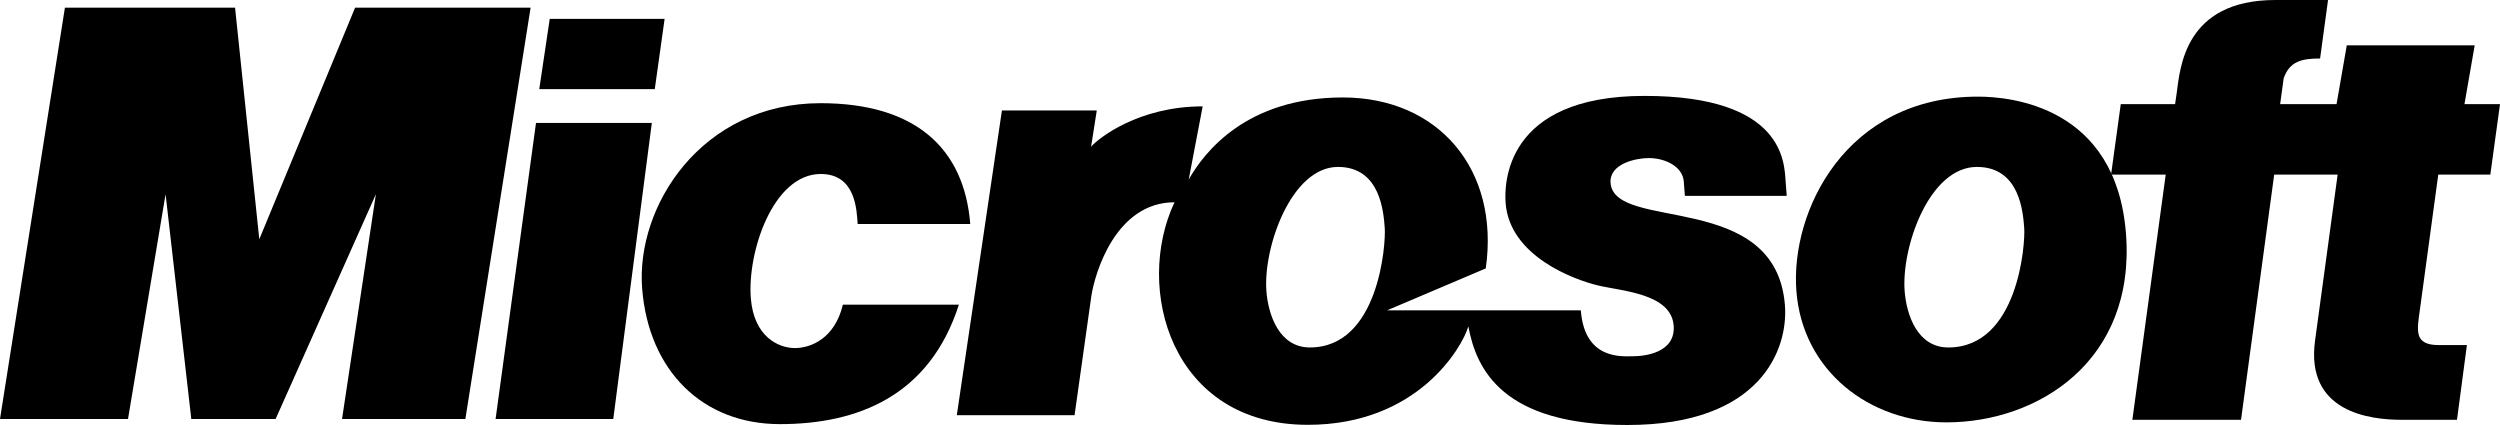
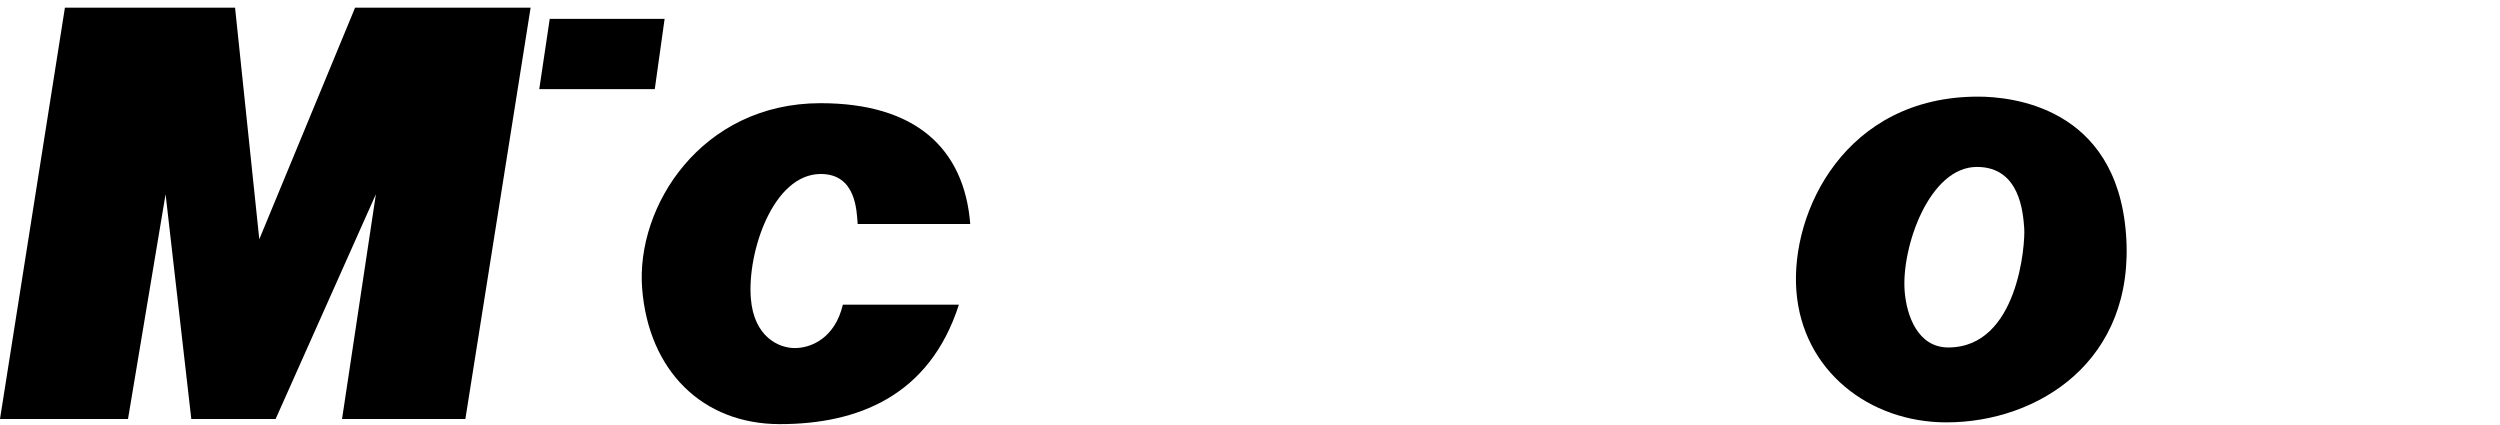
<svg xmlns="http://www.w3.org/2000/svg" xmlns:ns1="http://sodipodi.sourceforge.net/DTD/sodipodi-0.dtd" xmlns:ns2="http://www.inkscape.org/namespaces/inkscape" version="1.1" id="svg10" width="300" height="51" viewBox="0 0 300 51" ns1:docname="Microsoft 2011.svg" ns2:version="1.0.2 (e86c870879, 2021-01-15, custom)">
  <defs id="defs14" />
  <ns1:namedview pagecolor="#ffffff" bordercolor="#666666" borderopacity="1" objecttolerance="10" gridtolerance="10" guidetolerance="10" ns2:pageopacity="0" ns2:pageshadow="2" ns2:window-width="1920" ns2:window-height="1001" id="namedview12" showgrid="false" ns2:snap-bbox="true" ns2:bbox-paths="true" ns2:bbox-nodes="true" ns2:snap-bbox-edge-midpoints="true" ns2:snap-bbox-midpoints="true" ns2:object-paths="true" ns2:snap-intersection-paths="true" ns2:snap-smooth-nodes="true" ns2:snap-midpoints="true" ns2:snap-object-midpoints="true" ns2:snap-center="true" ns2:snap-text-baseline="true" ns2:snap-page="true" ns2:snap-global="true" ns2:zoom="2.16" ns2:cx="121.1065" ns2:cy="-39.563455" ns2:window-x="-9" ns2:window-y="-9" ns2:window-maximized="1" ns2:current-layer="g18" />
  <g ns2:groupmode="layer" ns2:label="Image" id="g18">
-     <path style="fill:#000000;fill-rule:evenodd;stroke-width:5.429" d="m 253.328,20.952 h 6.558 l -4.002,29.423 h 13.039 l 3.98,-29.423 h 7.614 l -2.713,19.944 c -1.155,8.569 6.59,9.479 10.361,9.479 h 6.674 l 1.19,-8.967 h -3.39 c -3.003,0 -2.596,-1.765 -2.244,-4.299 l 2.197,-16.158 h 6.248 L 300,12.497 h -4.265 l 1.228,-7.058 h -15.349 l -1.228,7.058 h -6.768 l 0.421,-3.086 c 0.713,-2.095 2.249,-2.391 4.372,-2.391 L 279.365,0 h -6.304 c -10.954,0 -11.451,8.204 -11.862,11.205 l -0.188,1.292 h -6.519 z" id="path46" ns1:nodetypes="cccccccsccsccccccccccccscccc" />
    <path id="path42" style="fill:#000000;fill-rule:evenodd;stroke-width:5.293" d="m 237.352,11.596 c -15.861,0 -22.525,13.757 -21.785,23.338 0.739,9.57 8.756,15.75 18.008,15.75 10.954,0 22.725,-7.337 21.543,-22.639 -1.181,-15.28 -13.804,-16.449 -17.765,-16.449 z M 237.226,20.031 c 5.188,0 5.538,5.503 5.681,7.348 0.142,1.844 -0.715,14.316 -9.113,14.316 -3.68,0 -5.012,-3.865 -5.236,-6.762 -0.405,-5.239 2.934,-14.902 8.668,-14.902 z" />
-     <path id="path38" style="fill:#000000;fill-rule:evenodd;stroke-width:5.264" d="m 197.345,11.508 c -16.814,0 -16.841,10.633 -16.671,12.859 0.488,6.386 8.247,9.215 11.109,9.891 2.842,0.681 8.762,0.953 9.057,4.818 0.251,3.29 -3.546,3.672 -4.855,3.672 -1.304,0.005 -5.83,0.492 -6.288,-5.506 h -23.25 l 11.844,-5.033 c 1.695,-11.885 -5.688,-20.514 -17.152,-20.514 -11.496,0 -16.59,6.486 -18.493,9.848 l 1.674,-8.779 c -7.648,0 -12.454,3.778 -13.389,4.836 l 0.683,-4.348 h -11.383 l -5.414,36.568 h 14.131 l 2.003,-14.223 c 0.43,-2.908 2.973,-11.324 9.99,-11.324 -4.857,10.301 -0.43,26.705 15.999,26.705 13.174,0 18.52,-9.289 19.263,-11.809 C 177.164,44.392 180.379,51 195.28,51 c 16.05,0 19.313,-9.122 18.913,-14.35 -1.063,-13.917 -20.472,-8.788 -20.924,-14.697 -0.177,-2.321 3.08,-2.986 4.561,-2.986 2.068,0 4.089,1.053 4.223,2.809 l 0.132,1.727 h 12.221 l -0.13,-1.727 c -0.171,-2.243 -0.139,-10.268 -16.931,-10.268 z m -36.787,8.523 c 5.131,0 5.471,5.503 5.612,7.348 0.141,1.844 -0.686,14.316 -8.986,14.316 -3.656,0 -4.995,-3.865 -5.216,-6.762 -0.4,-5.239 2.983,-14.902 8.589,-14.902 z" ns1:nodetypes="sscsccccscccccccccscssssccccssssss" />
    <path style="fill:#000000;fill-rule:evenodd;stroke-width:5.354" d="m 102.921,26.881 h 13.509 c -0.718,-9.077 -6.576,-14.499 -17.962,-14.499 -14.305,0 -22.19,12.383 -21.41,22.247 0.78,9.869 7.252,16.266 16.525,16.266 9.268,0 17.952,-3.323 21.483,-14.333 h -13.923 c -0.962,4.06 -3.846,5.206 -5.765,5.206 -1.935,0 -4.911,-1.34 -5.278,-5.981 -0.438,-5.544 2.67,-14.909 8.393,-14.909 4.263,0 4.307,4.475 4.428,6.003 z" id="path36" />
-     <path style="fill:#000000;fill-rule:evenodd;stroke-width:5.354" d="M 59.47,50.278 H 73.592 L 78.22,14.753 H 64.32 Z" id="path34" ns1:nodetypes="ccccc" />
    <path style="fill:#000000;fill-rule:evenodd;stroke-width:5.158" d="M 64.711,10.697 H 78.573 L 79.754,2.263 H 65.969 Z" id="path32" ns1:nodetypes="ccccc" />
    <path style="fill:#000000;fill-rule:evenodd;stroke-width:5.553" d="M 55.843,50.278 H 41.045 L 45.108,23.306 33.074,50.278 H 22.956 L 19.87,23.306 15.361,50.278 H 0 L 7.79,0.918 H 28.207 L 31.115,28.71 42.612,0.918 h 21.062 z" id="path902" />
  </g>
</svg>